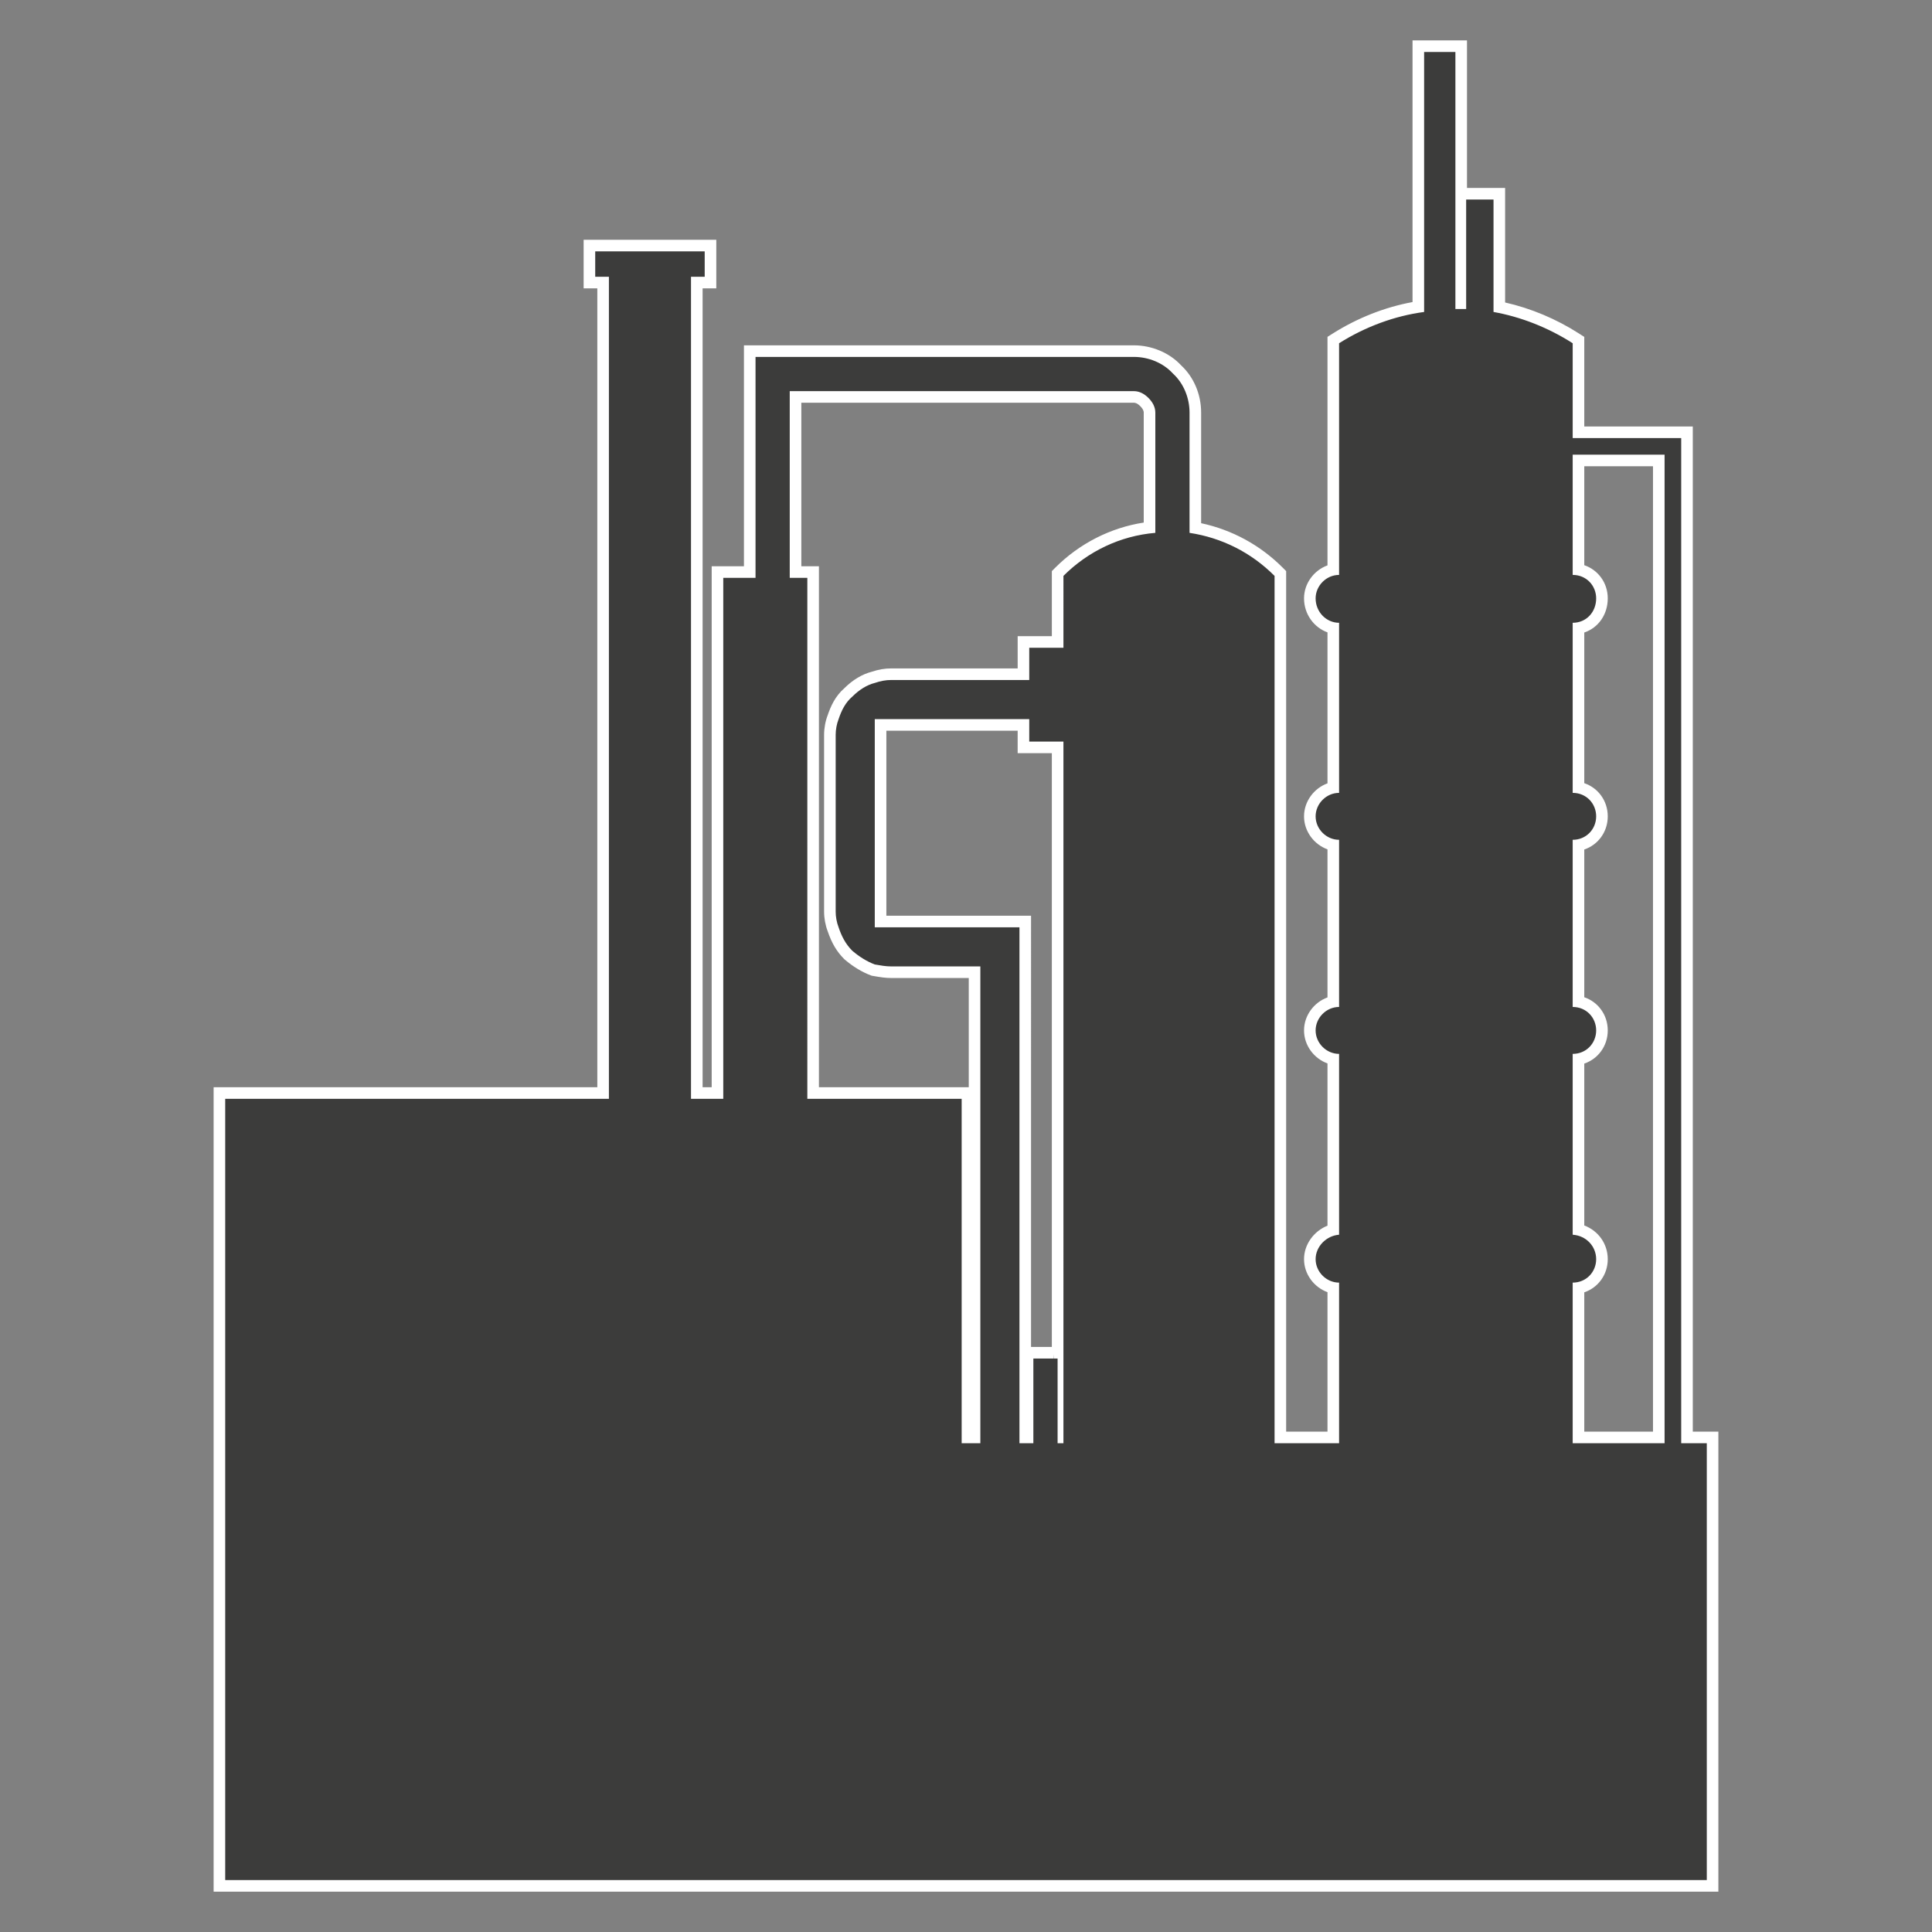
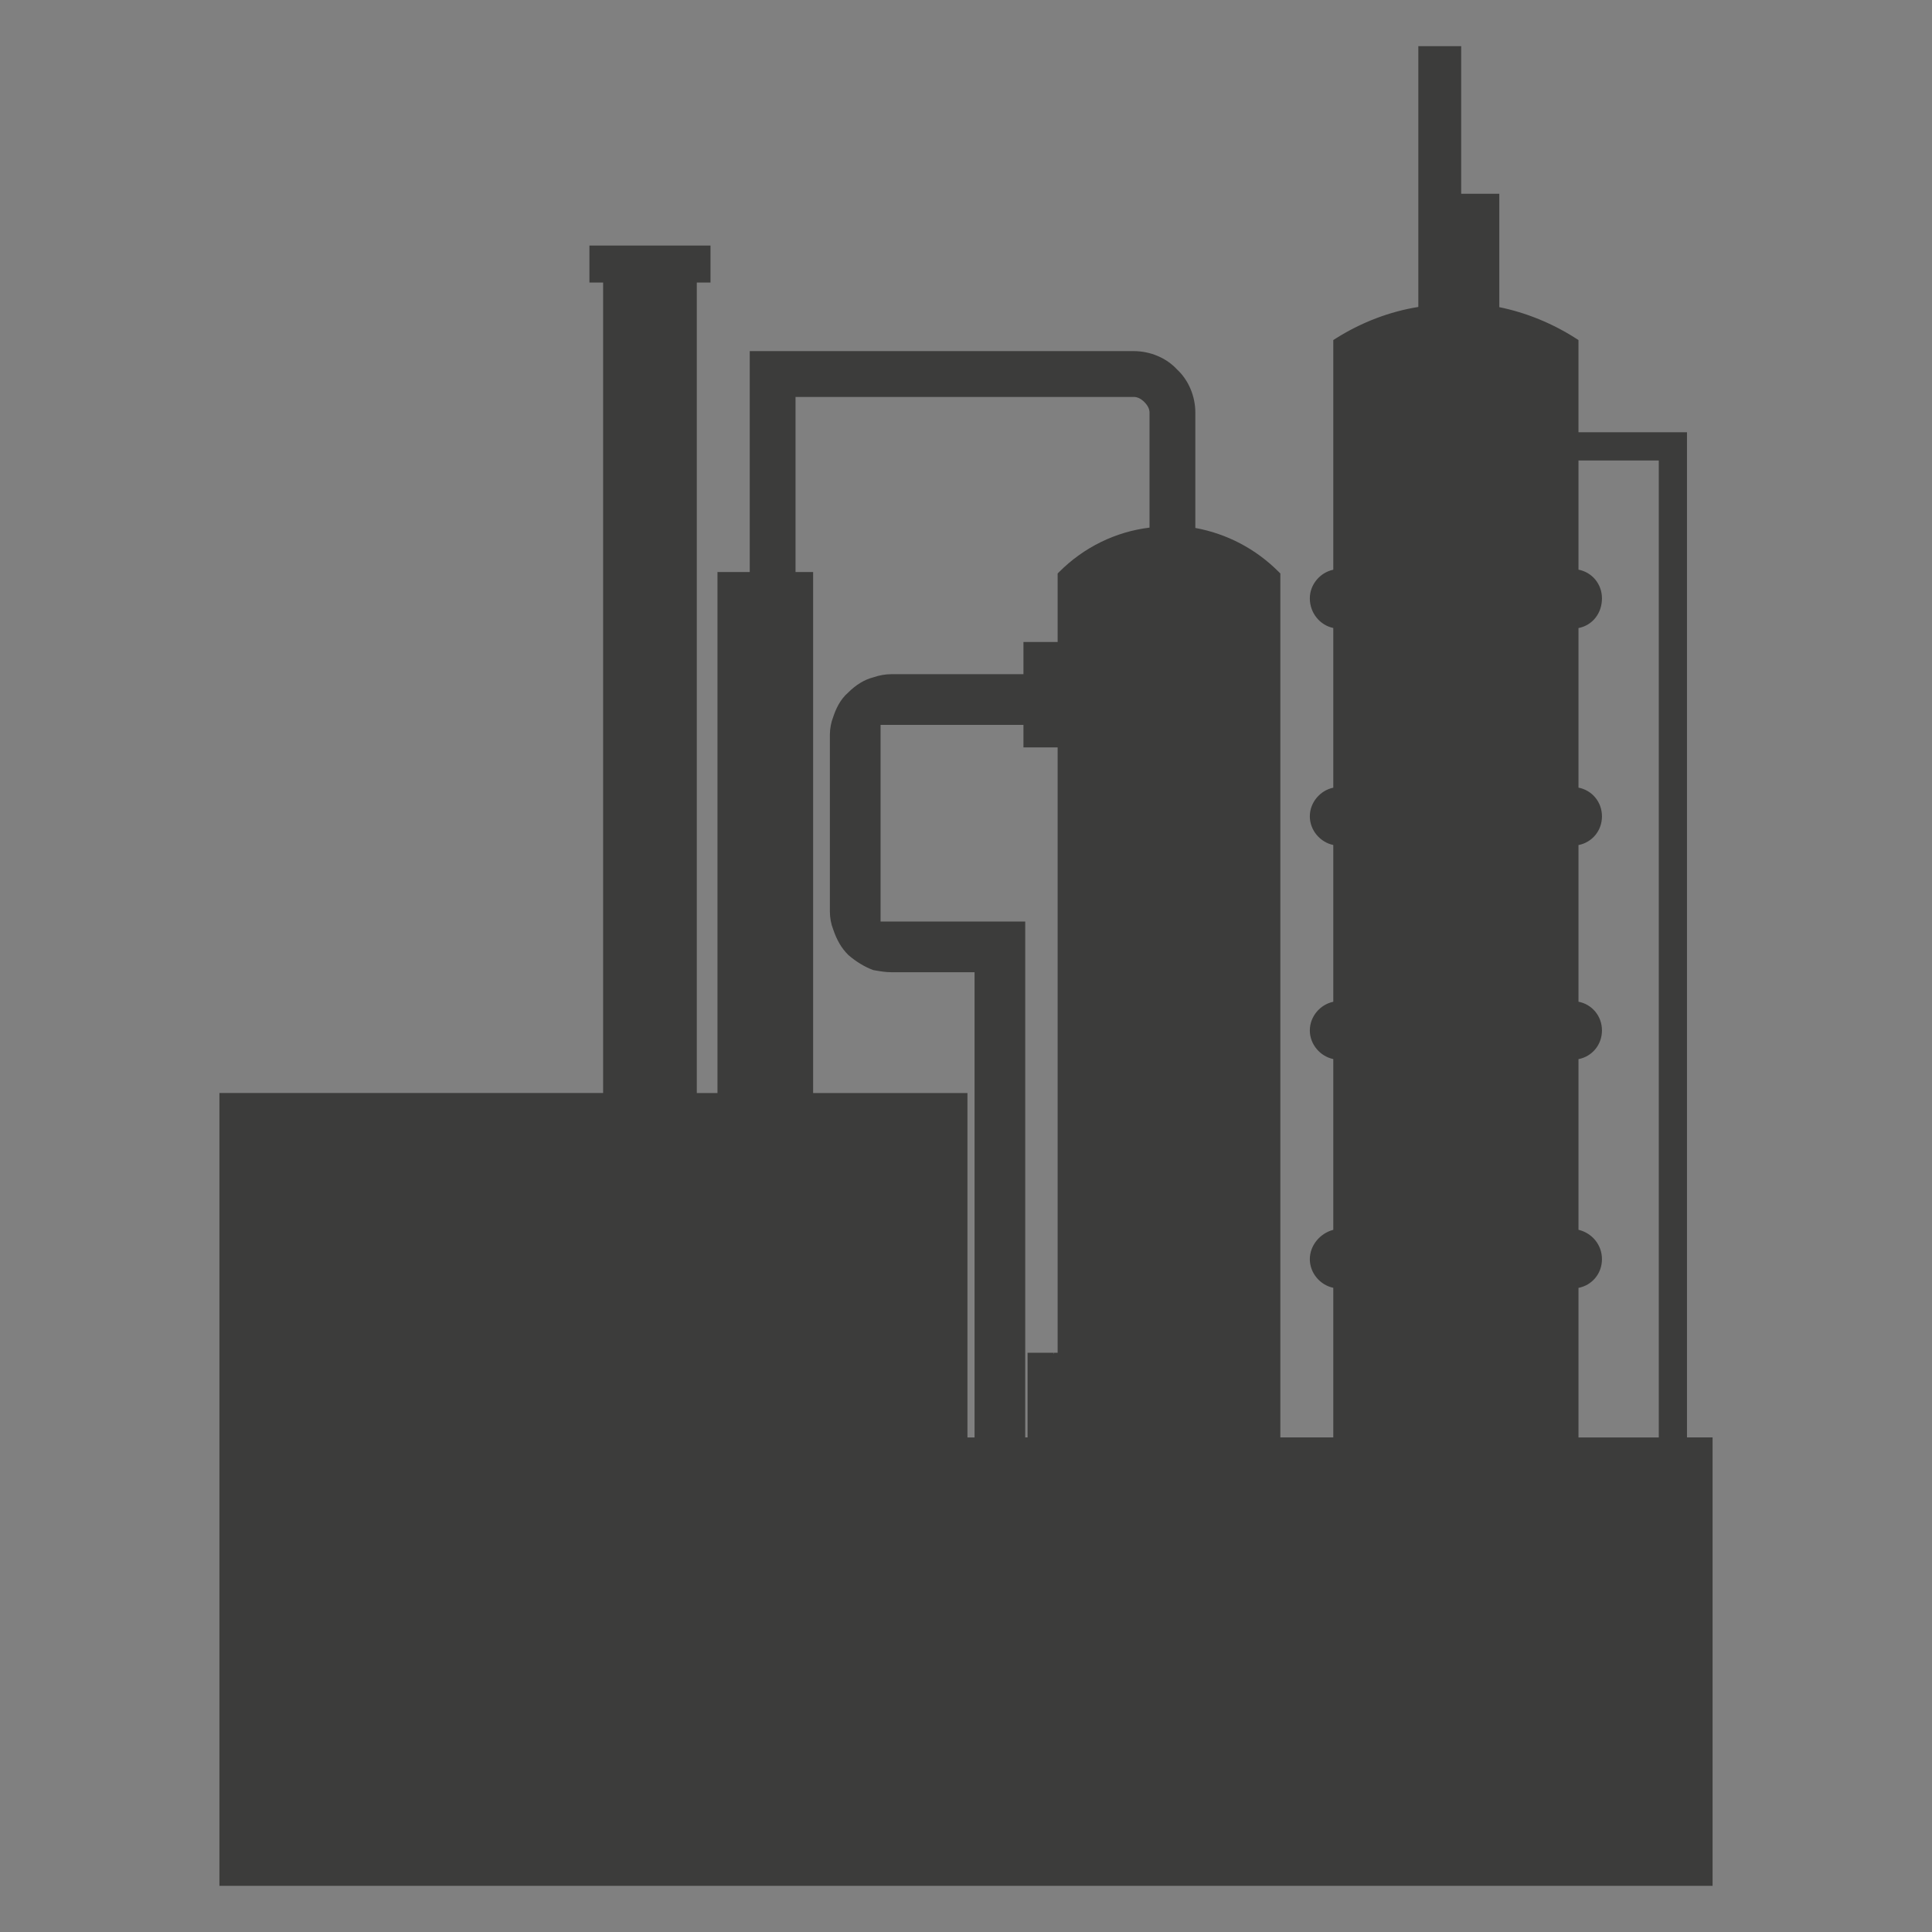
<svg xmlns="http://www.w3.org/2000/svg" version="1.1" id="Calque_1" x="0px" y="0px" viewBox="0 0 500 500" style="enable-background:new 0 0 500 500;" xml:space="preserve">
  <rect x="0" y="0" width="500" height="500" fill="#808080" stroke="none" />
  <style type="text/css">
	.st0{fill:#3C3C3B;}
	.st1{fill:#FFFFFF;}
</style>
  <path class="st0" d="M56.786,488.054V282.873h99.299V73.124h-3.542v-9.574h31.333v9.574h-3.542v209.749h5.347V148.043h8.351V90.869  h99.4c4.273,0,8.447,1.771,11.181,4.742c2.969,2.736,4.739,6.909,4.739,11.179v29.844c8.202,1.508,15.635,5.414,21.564,11.347  l0.439,0.439v223.586h13.698v-38.72c-3.415-0.718-6.071-3.822-6.071-7.414c0-3.539,2.619-6.693,6.071-7.591v-44.192  c-3.415-0.718-6.071-3.821-6.071-7.413c0-3.595,2.656-6.701,6.071-7.42v-40.57c-3.415-0.718-6.071-3.822-6.071-7.414  c0-3.595,2.656-6.701,6.071-7.42v-41.326c-3.459-0.721-6.071-3.886-6.071-7.669c0-3.592,2.656-6.695,6.071-7.414V88.003l0.7-0.441  c6.585-4.151,13.925-6.946,21.309-8.123V11.946h11.094v38.196h9.865v29.351c6.897,1.4,13.718,4.178,19.799,8.074l0.691,0.442v23.857  h28.082v260.138h6.621v116.049H56.786z M252.214,372.006V251.609h-21.521c-1.452,0-2.683-0.21-3.985-0.432l-0.707-0.119  l-0.136-0.052c-2.118-0.793-4.284-2.109-6.264-3.808l-0.082-0.076c-1.741-1.734-2.948-3.787-3.912-6.655  c-0.521-1.299-0.835-2.978-0.835-4.527v-45.789c0-1.549,0.314-3.228,0.863-4.604c0.64-1.914,1.692-4.44,3.922-6.363  c1.983-1.975,4.197-3.314,6.411-3.88c1.736-0.577,3.152-0.823,4.724-0.823h34.175v-8.341h8.849v-17.722l0.439-0.439  c6.352-6.353,14.594-10.379,23.34-11.432V106.79c0-0.936-0.438-1.831-1.338-2.739c-0.875-0.877-1.793-1.323-2.727-1.323h-87.549  v45.317h4.555l0.001,134.829h39.938v89.133H252.214z M429.293,372.005V119.167h-20.782v28.261c3.506,0.678,6.076,3.697,6.076,7.428  c0,3.927-2.524,7.003-6.076,7.683v41.299c3.506,0.678,6.076,3.7,6.076,7.434c0,3.73-2.57,6.75-6.076,7.428v40.543  c3.506,0.678,6.076,3.7,6.076,7.434c0,3.73-2.57,6.75-6.076,7.427v44.162c3.546,0.854,6.076,3.917,6.076,7.607  c0,3.73-2.57,6.751-6.076,7.428v38.706H429.293z M265.933,372.005v-21.912h6.739v0.313l0.056-0.003v-0.311h0.988V193.426h-8.849  v-5.823h-36.977v50.887h37.443v133.514H265.933z" />
-   <path class="st1" d="M376.657,13.447v66.531c1.013,0,1.771,0,2.784,0V51.643h7.081v29.092c7.086,1.267,14.169,4.047,20.49,8.096  v24.536h28.082v260.138h6.621v113.049H248.876h-85.28H58.285v-202.18h99.299V71.624h-3.542v-6.574h28.333v6.574h-3.542v212.749  h8.347h0V149.543h8.351V92.368h97.9c3.792,0,7.585,1.52,10.118,4.303c2.781,2.534,4.302,6.323,4.302,10.118v31.113  c8.347,1.27,15.934,5.065,22.004,11.138v224.465h16.698v-41.563c-3.287,0-6.071-2.786-6.071-6.07c0-3.292,2.784-6.076,6.071-6.327  v-46.8c-3.287,0-6.071-2.785-6.071-6.07c0-3.291,2.784-6.076,6.071-6.076v-43.257c-3.287,0-6.071-2.785-6.071-6.07  c0-3.292,2.784-6.076,6.071-6.076v-44.016c-3.287,0-6.071-2.782-6.071-6.323c0-3.288,2.784-6.07,6.071-6.07V88.831  c6.828-4.304,14.422-7.083,22.009-8.096V13.447H376.657 M204.383,149.544h4.555l0.001,134.829h39.938v89.132h4.837V250.11h-23.02  c-1.518,0-2.786-0.254-4.302-0.507c-2.021-0.757-4.043-2.024-5.813-3.542c-1.778-1.771-2.785-3.799-3.548-6.07  c-0.504-1.264-0.757-2.785-0.757-4.049v-45.789c0-1.267,0.253-2.785,0.757-4.049c0.763-2.274,1.771-4.302,3.548-5.817  c1.77-1.773,3.792-3.037,5.813-3.541c1.516-0.507,2.784-0.763,4.302-0.763h35.675v-8.341h8.848V149.04  c6.326-6.327,14.673-10.372,23.78-11.138v-31.113c0-1.517-0.764-2.778-1.773-3.795c-1.008-1.01-2.274-1.767-3.792-1.767h-89.049  V149.544 M407.01,373.505h23.782V117.667H407.01v31.119c3.545,0,6.076,2.782,6.076,6.07c0,3.541-2.53,6.323-6.076,6.323v44.016  c3.545,0,6.076,2.784,6.076,6.076c0,3.285-2.53,6.07-6.076,6.07v43.258c3.545,0,6.076,2.785,6.076,6.076  c0,3.285-2.53,6.07-6.076,6.07v46.8c3.545,0.251,6.076,3.035,6.076,6.327c0,3.284-2.53,6.07-6.076,6.07V373.505 M226.391,239.991  h37.443v133.514h3.599v-21.912h5.239v-1.117c0.035,0.368,0.031,0.747,0.056,1.117h0.977v21.912h1.511V198.626v-6.699h-8.848v-5.823  h-39.977V239.991 M379.657,10.447h-3h-8.094h-3v3v64.727c-7.154,1.315-14.229,4.097-20.609,8.119l-1.4,0.883v1.655v57.488  c-3.496,1.27-6.071,4.668-6.071,8.539c0,4.061,2.539,7.523,6.071,8.799v39.071c-3.496,1.271-6.071,4.671-6.071,8.545  c0,3.871,2.575,7.27,6.071,8.539v38.319c-3.496,1.271-6.071,4.671-6.071,8.545c0,3.871,2.575,7.269,6.071,8.539v41.986  c-3.523,1.408-6.071,4.852-6.071,8.672c0,3.871,2.575,7.27,6.071,8.539v36.094h-10.698V149.04v-1.242l-0.878-0.879  c-5.849-5.852-13.11-9.801-21.126-11.517V106.79c0-4.732-1.886-9.185-5.179-12.241c-3.013-3.246-7.577-5.18-12.241-5.18h-97.9h-3v3  v54.175h-5.351h-3v3v131.829h-2.347V74.624h0.542h3v-3v-6.574v-3h-3h-28.333h-3v3v6.574v3h3h0.542v206.75H58.285h-3v3v202.18v3h3  h105.311h85.28h192.838h3v-3V373.505v-3h-3h-3.621V113.367v-3h-3h-25.082V88.831V87.19l-1.382-0.885  c-5.882-3.768-12.442-6.517-19.108-8.023V51.643v-3h-3h-6.865V13.447V10.447L379.657,10.447z M207.383,104.228h86.049  c0.194,0,0.784,0,1.669,0.886c0.896,0.904,0.896,1.485,0.896,1.676v28.451c-8.586,1.323-16.633,5.41-22.901,11.679l-0.879,0.879  v1.243v15.601h-5.848h-3v3v5.341h-32.675c-1.726,0-3.271,0.264-5.146,0.882c-2.442,0.636-4.86,2.092-7.009,4.22  c-2.449,2.131-3.6,4.841-4.327,6.99c-0.597,1.531-0.938,3.376-0.938,5.078v45.789c0,1.703,0.342,3.548,0.938,5.079  c1.038,3.061,2.35,5.273,4.249,7.165l0.079,0.079l0.085,0.073c2.112,1.811,4.433,3.22,6.714,4.074l0.272,0.102l0.287,0.048  l0.558,0.094c1.368,0.233,2.66,0.454,4.238,0.454h20.02v28.264h-1.837h-36.938l-0.001-131.829v-3h-3h-1.555V104.228L207.383,104.228  z M410.01,120.667h17.782v249.838H410.01v-36.052c3.572-1.212,6.076-4.551,6.076-8.581c0-3.992-2.473-7.368-6.076-8.717v-41.899  c3.572-1.212,6.076-4.551,6.076-8.581c0-4.033-2.504-7.374-6.076-8.587v-38.236c3.572-1.212,6.076-4.551,6.076-8.581  c0-4.033-2.504-7.374-6.076-8.587v-38.988c3.61-1.216,6.076-4.616,6.076-8.841c0-4.031-2.504-7.369-6.076-8.581V120.667  L410.01,120.667z M229.391,189.104h33.977v2.823v3h3h5.848v3.699v149.967h-4.783h-0.599V239.991v-3h-3h-34.443V189.104  L229.391,189.104z" />
</svg>